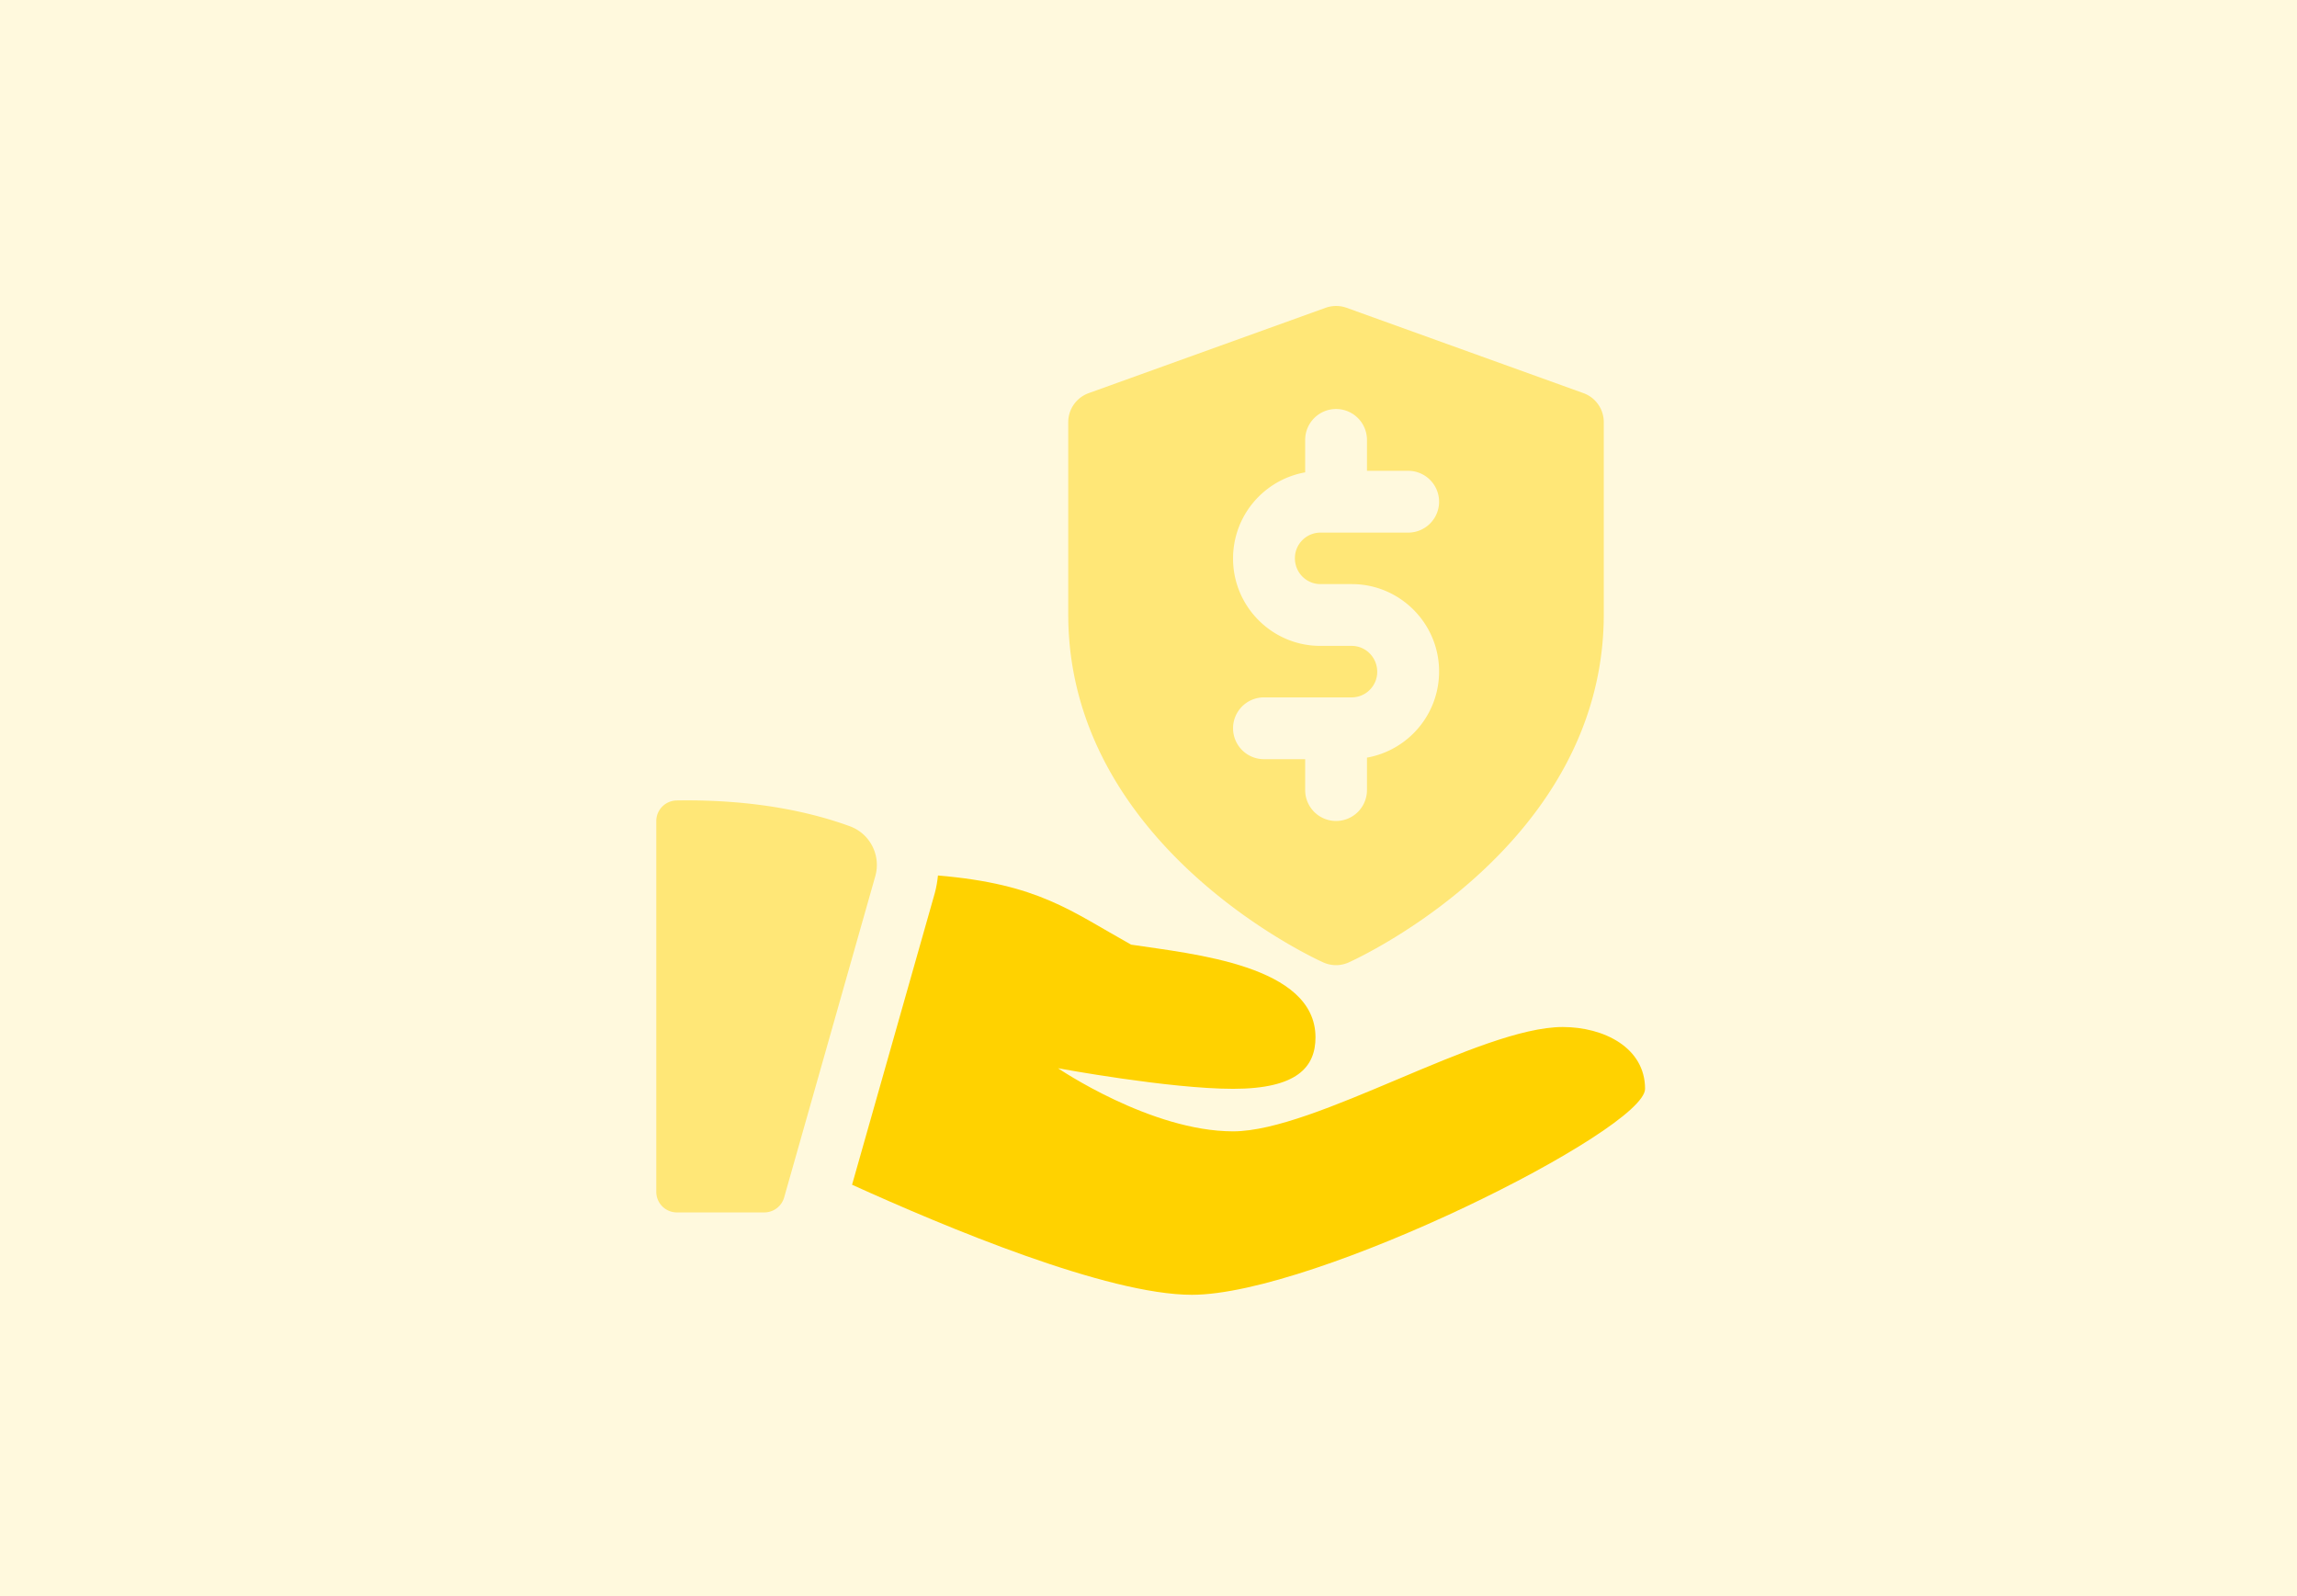
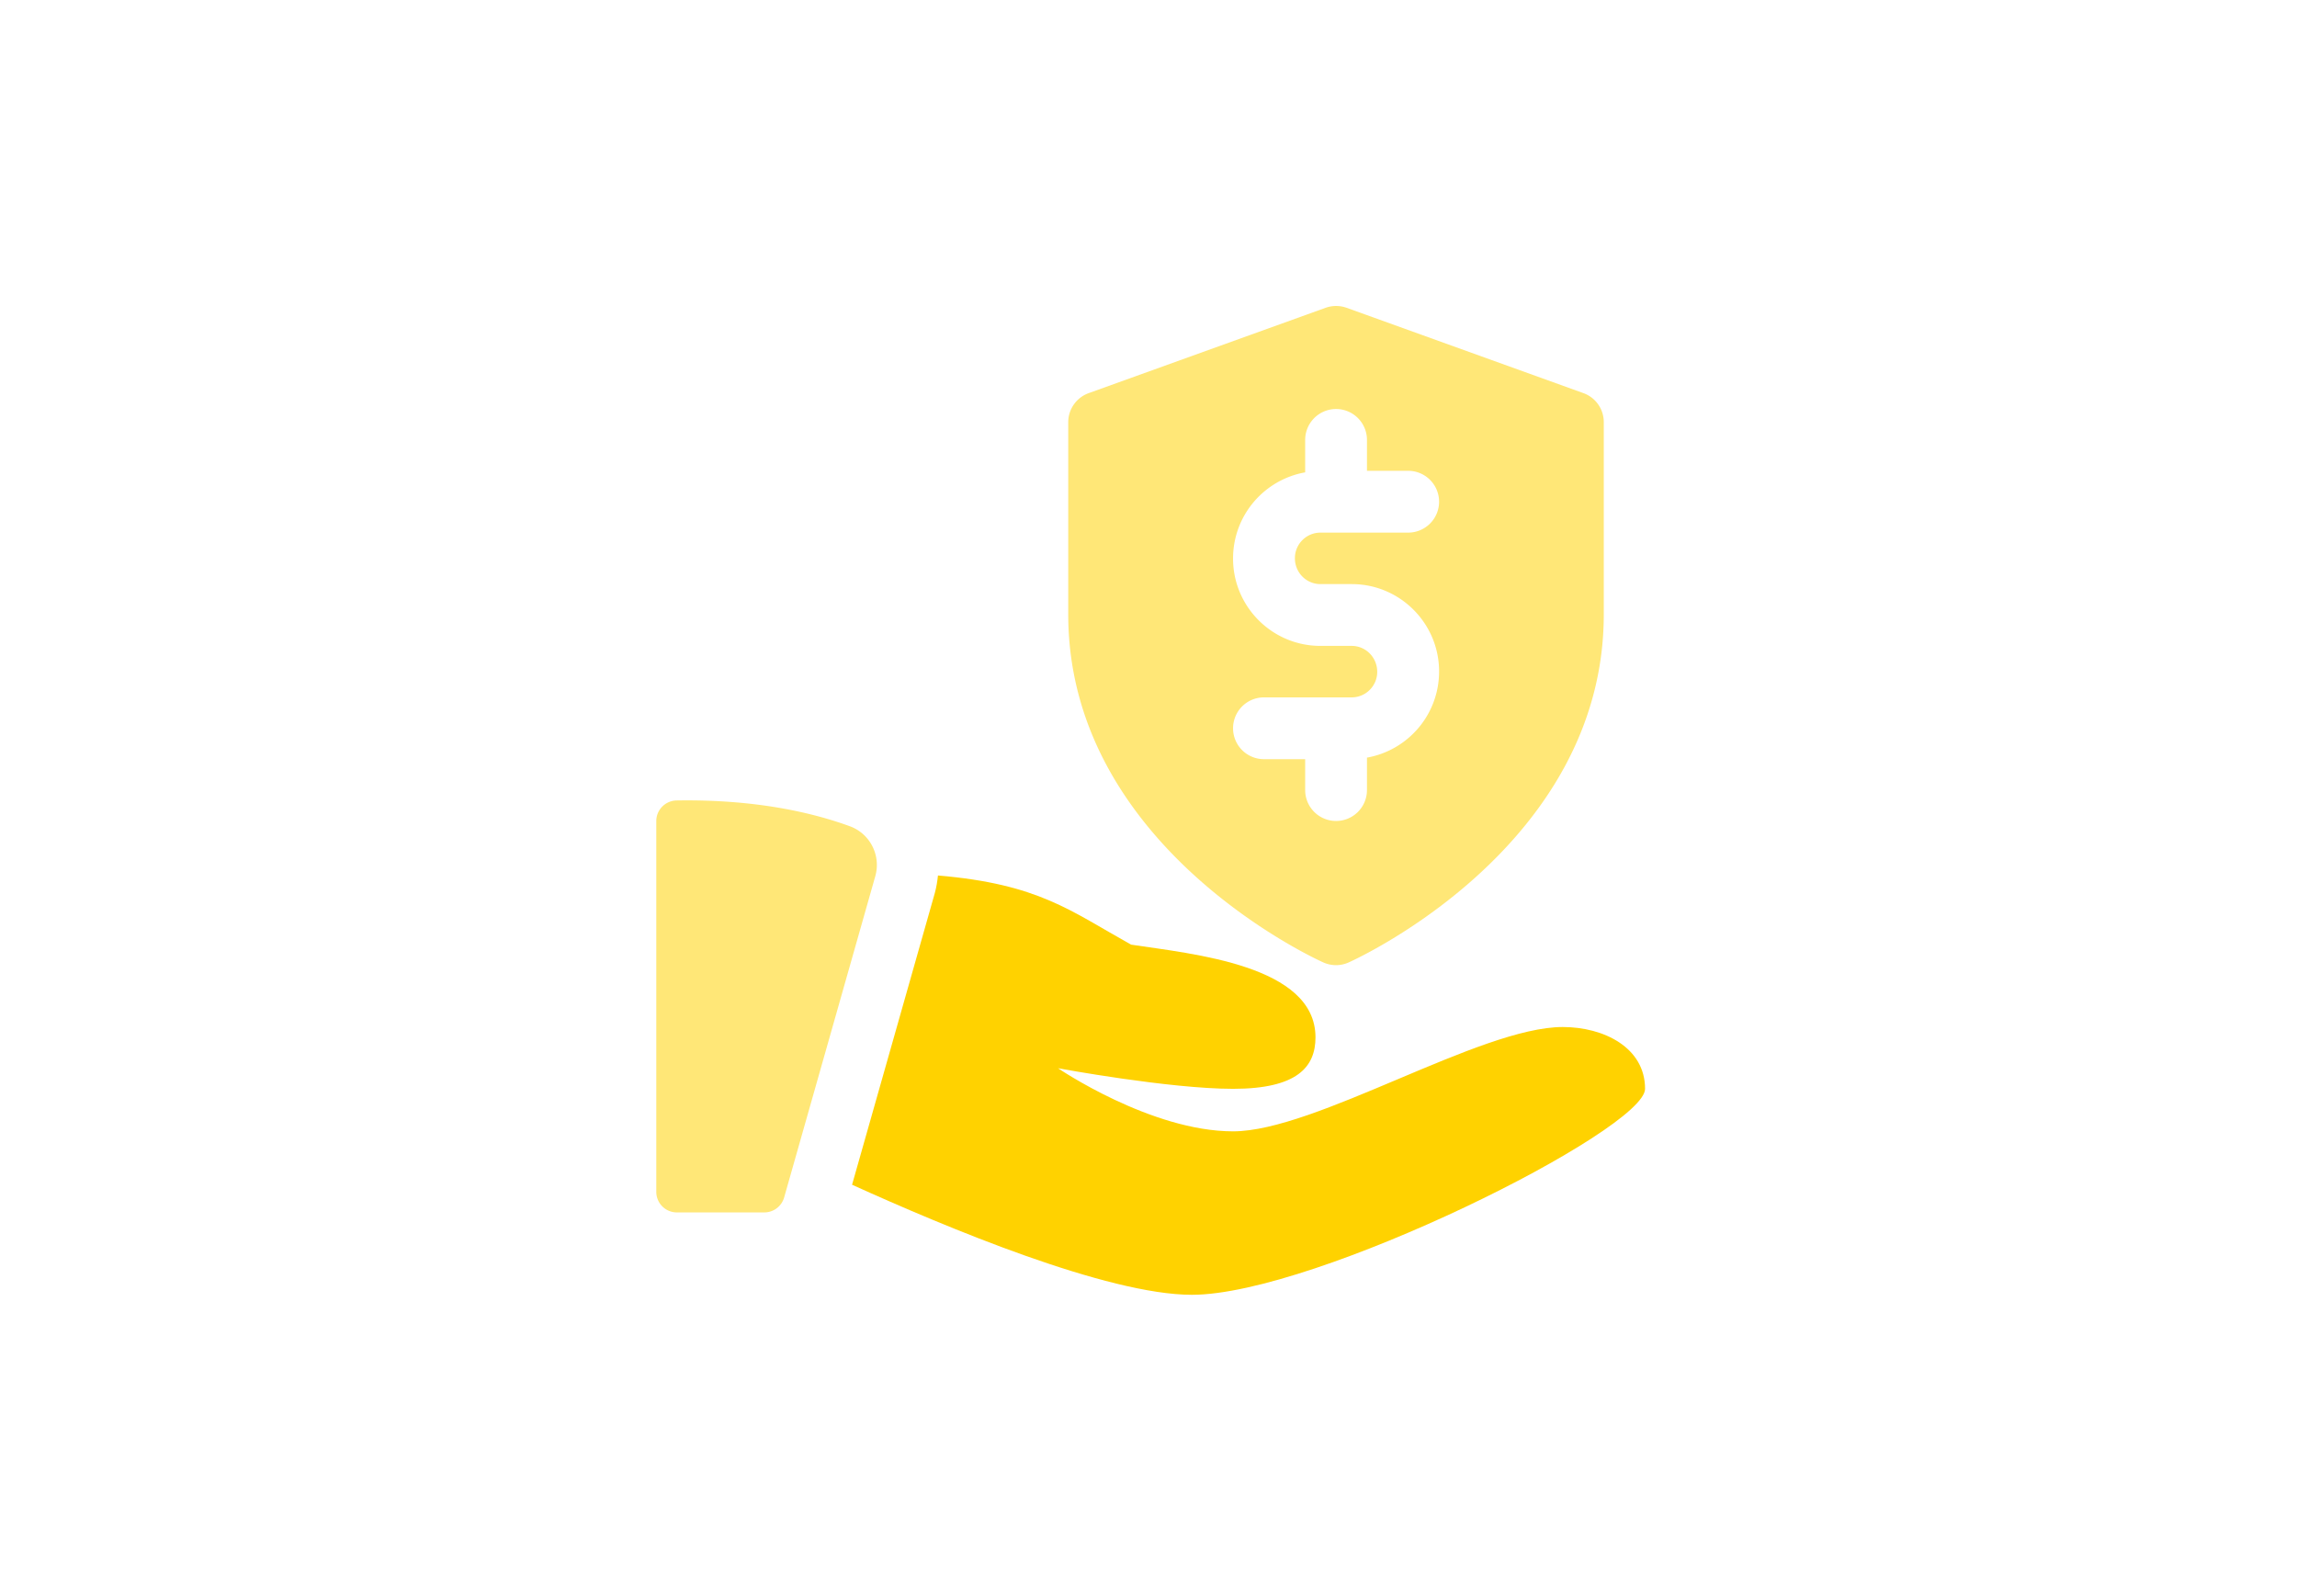
<svg xmlns="http://www.w3.org/2000/svg" width="518" height="360" fill="none">
-   <path fill="#FFF9DD" d="M0 0h518v360H0z" />
  <path fill="#FFE777" d="m357.086 88.654-53.418-19.246a7.047 7.047 0 0 0-4.724 0l-53.432 19.246a6.977 6.977 0 0 0-4.613 6.564v43.299c0 52.025 55.188 77.472 57.529 78.517a7.025 7.025 0 0 0 2.857.614c.975 0 1.951-.21 2.857-.614 2.355-1.059 57.529-26.492 57.529-78.517v-43.3a6.952 6.952 0 0 0-4.585-6.563zm-59.313 43.063h7.066c10.856 0 19.692 8.835 19.692 19.692 0 9.769-7.038 17.796-16.264 19.441v7.316a6.97 6.97 0 0 1-6.968 6.968 6.97 6.97 0 0 1-6.968-6.968v-6.968h-9.296a6.971 6.971 0 0 1-6.968-6.968 6.97 6.97 0 0 1 6.968-6.968h19.79c3.177 0 5.755-2.592 5.755-5.756 0-3.261-2.592-5.853-5.755-5.853h-7.066c-10.856 0-19.692-8.836-19.692-19.692 0-9.769 7.038-17.797 16.264-19.441v-7.317a6.97 6.97 0 0 1 6.968-6.968 6.97 6.97 0 0 1 6.968 6.968v6.968h9.295a6.971 6.971 0 0 1 6.969 6.969 6.971 6.971 0 0 1-6.969 6.968h-19.789c-3.177 0-5.756 2.592-5.756 5.755-.014 3.261 2.579 5.854 5.756 5.854zm-145.202 48.79c-2.536.056-4.571 2.118-4.571 4.655v83.603a4.64 4.64 0 0 0 4.641 4.641h19.72a4.657 4.657 0 0 0 4.473-3.373l20.556-72.454c1.324-4.683-1.185-9.602-5.756-11.261-8.417-3.08-21.336-6.104-39.063-5.811z" />
  <path fill="#FFD200" d="M352.403 231.598c-18.577 0-55.745 23.525-74.322 23.525-18.577 0-39.481-14.229-39.481-14.229s25.029 4.641 39.481 4.641c14.452 0 18.577-4.934 18.577-11.609 0-16.264-27.622-18.786-41.586-20.905-13.713-7.637-20.834-13.671-43.55-15.594-.14 1.324-.349 2.634-.711 3.958l-18.661 65.779c21.128 9.588 57.529 24.82 76.636 24.82 27.872 0 102.194-37.168 102.194-46.449 0-9.296-9.281-13.937-18.577-13.937z" />
</svg>